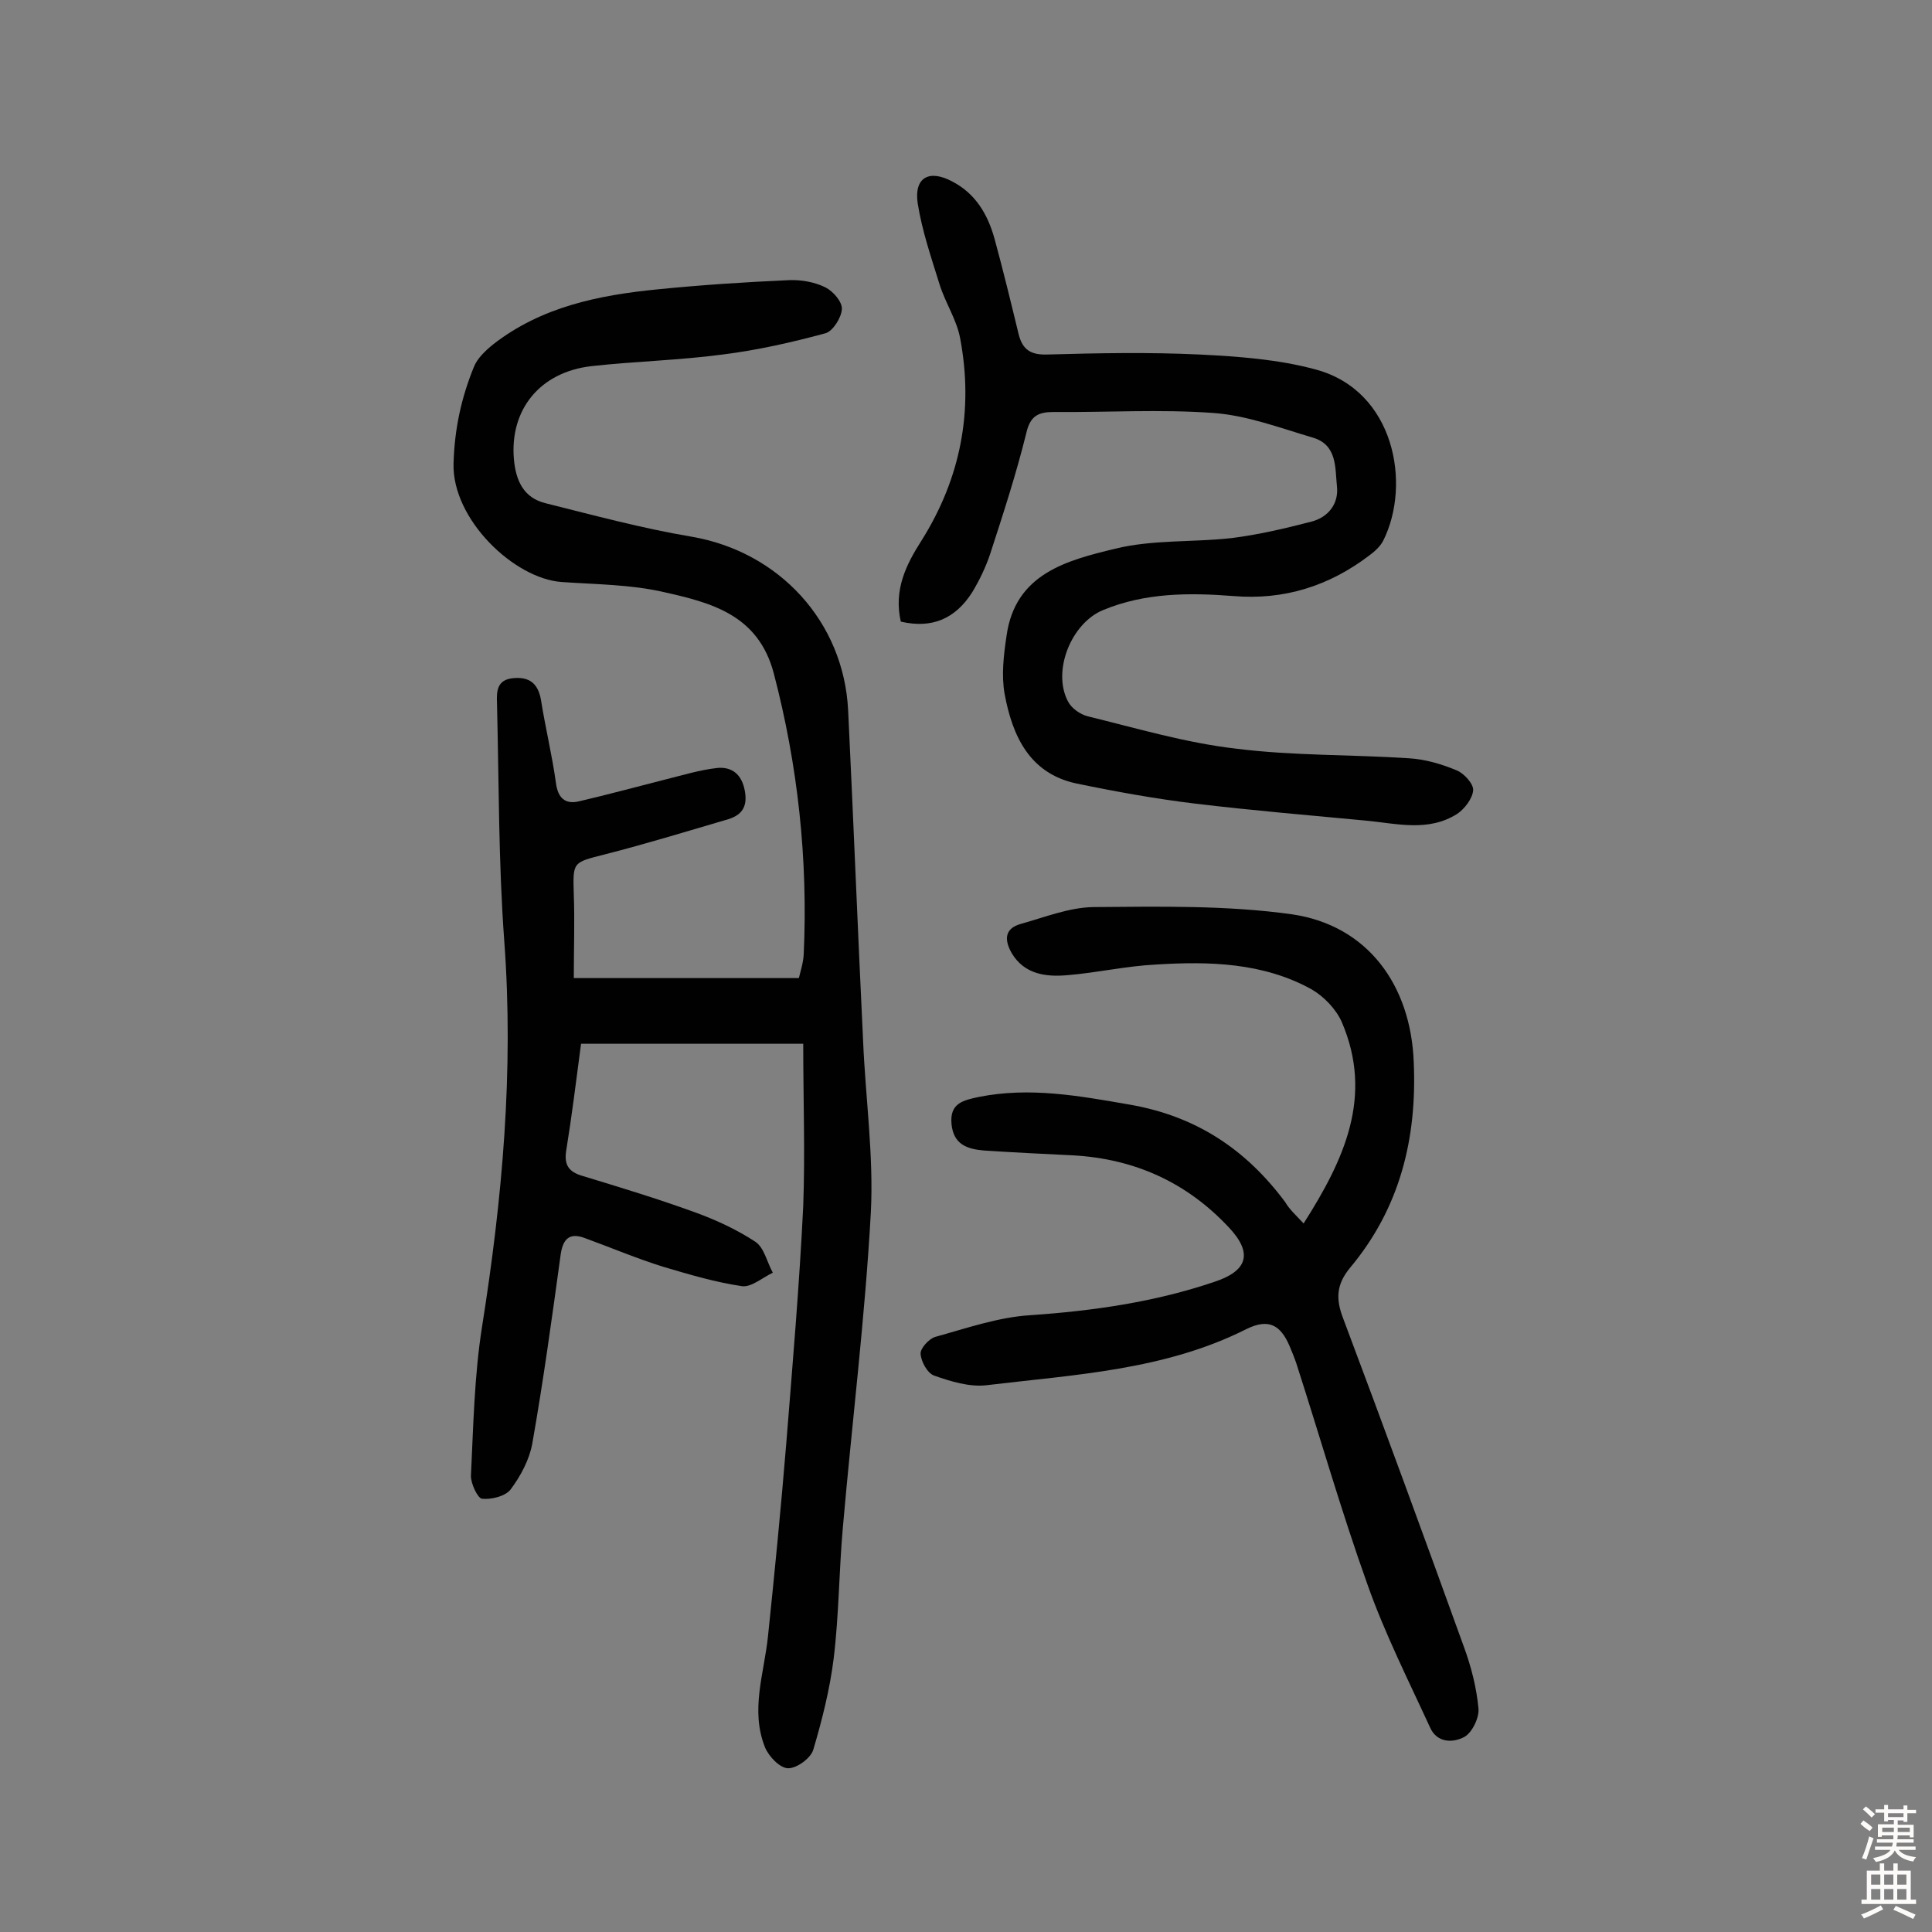
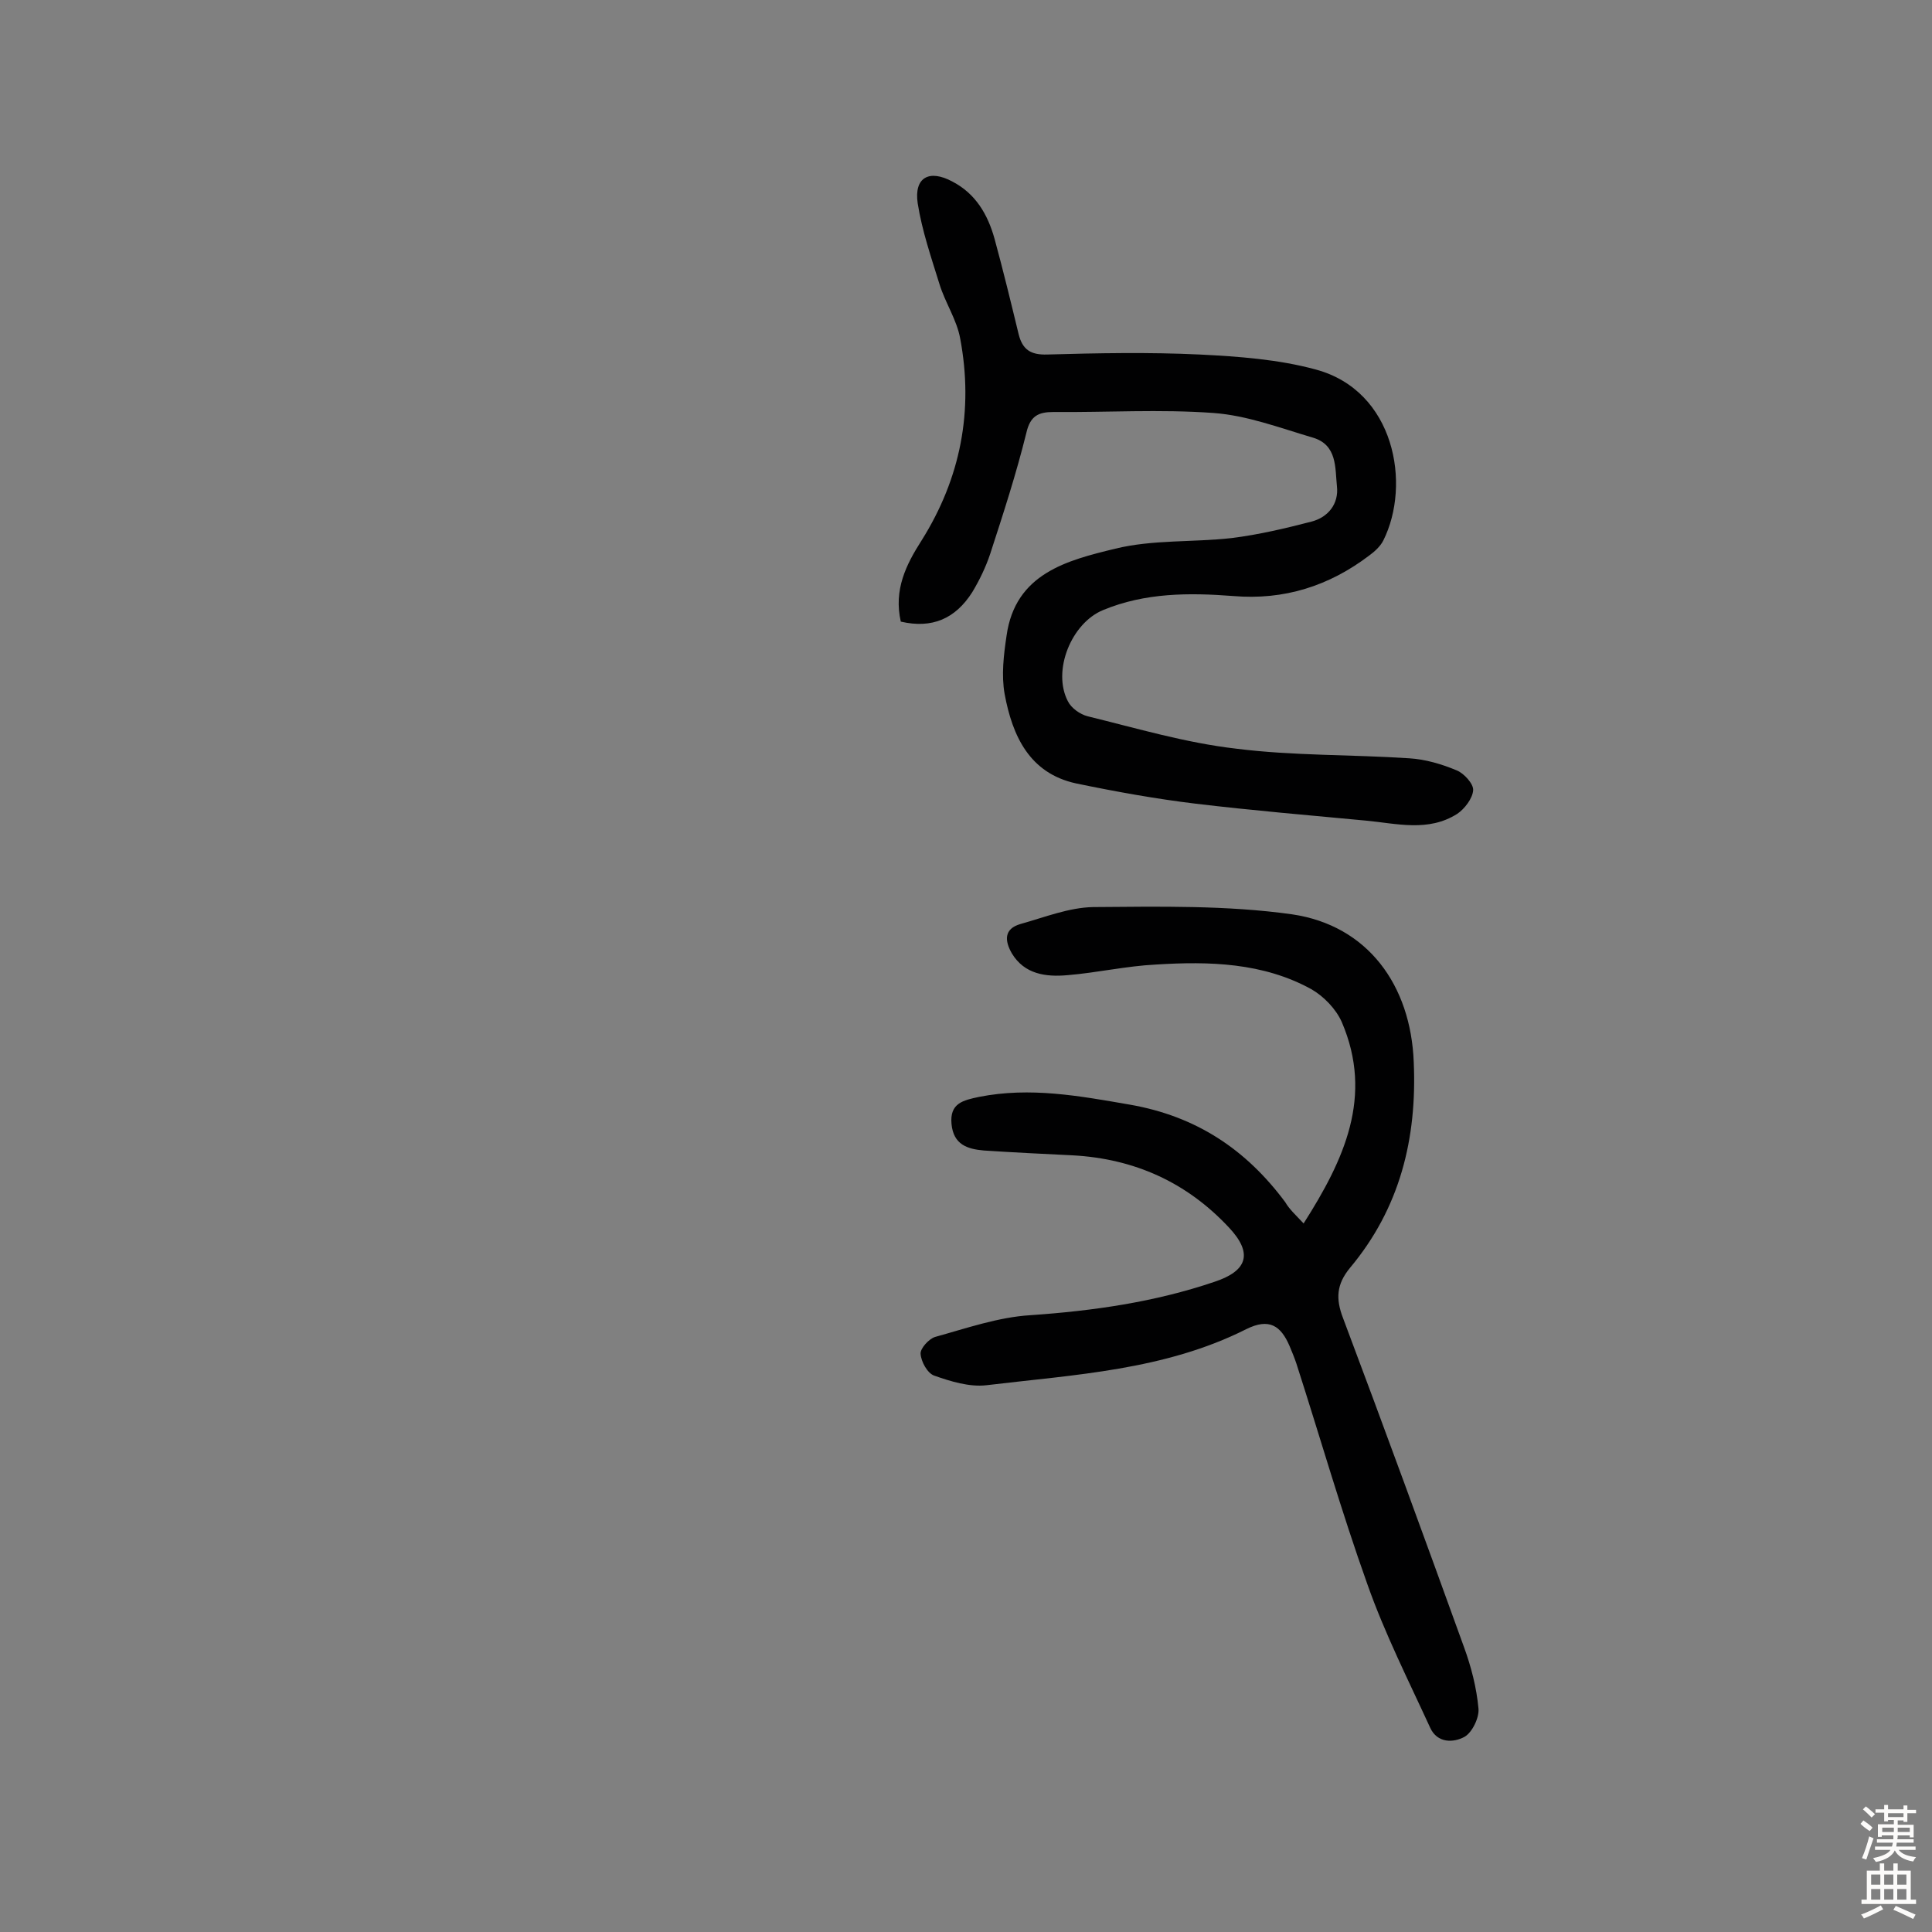
<svg xmlns="http://www.w3.org/2000/svg" enable-background="new 0 0 400 400" viewBox="0 0 400 400">
  <rect x="0" y="0" width="400" height="400" fill="#808080" stroke="none" />
  <g fill="#010102">
-     <path d="m166.3 216.1c-16.1 0-30.9 0-46 0-1 7.6-1.9 14.9-3.1 22.3-.4 2.8.6 4.2 3.2 5 7.9 2.4 15.8 4.8 23.5 7.6 4.4 1.6 8.7 3.6 12.5 6.1 1.8 1.2 2.4 4.2 3.6 6.4-2.1 1-4.4 3-6.3 2.8-5.5-.8-10.9-2.4-16.3-4-5.5-1.7-10.9-4-16.4-6-3-1.1-4.4.1-4.9 3.3-1.8 13.1-3.6 26.3-5.9 39.3-.6 3.3-2.4 6.7-4.5 9.5-1.1 1.4-4 2.1-5.9 1.9-.9-.1-2.3-3.1-2.3-4.7.5-10.3.7-20.8 2.3-30.9 4.2-26.5 6.6-53 4.6-79.9-1.2-16.3-1.1-32.8-1.5-49.1-.1-2.5-.1-5 3.4-5.3 3.3-.3 5.1 1.1 5.7 4.5.9 5.7 2.3 11.4 3.1 17.2.4 3.1 1.9 4.5 4.8 3.8 6-1.4 11.9-3 17.8-4.5 3.6-.9 7.2-2 10.8-2.4 3.1-.3 5.1 1.4 5.7 4.7.6 3.2-.5 5-3.4 5.9-8.5 2.5-17 5.1-25.6 7.3-6.7 1.7-6.6 1.5-6.4 8.4.2 5.5 0 11 0 17.2h46.6c.3-1.3.9-3.1 1-4.9.9-19.7-1.2-39.1-6.2-58.2-3.2-12.1-12.9-14.6-22.7-16.8-6.9-1.6-14.1-1.6-21.2-2.1-9.9-.7-22.7-13-22.4-24.5.2-7.2 1.6-13.6 4.2-20 .7-1.8 2.4-3.4 4-4.7 10-7.8 21.9-10.2 34.1-11.4 9-.9 18.1-1.5 27.2-1.9 2.5-.1 5.3.4 7.5 1.5 1.6.8 3.5 3 3.4 4.5-.1 1.8-1.9 4.6-3.4 5-7 1.9-14.1 3.5-21.3 4.4-9 1.2-18.1 1.4-27.1 2.4-10.7 1.2-17 9-16.1 19.3.4 4.4 2 8 6.6 9.1 10 2.5 20 5.2 30.1 6.9 18.2 3.1 31.6 17.6 32.5 36 1.1 22.8 2 45.7 3.1 68.5.5 11.8 2.2 23.7 1.6 35.4-1.2 21.8-3.9 43.5-5.8 65.3-.8 9-.8 18.1-1.9 27.1-.8 6.4-2.4 12.7-4.2 18.8-.5 1.8-3.4 3.9-5.2 3.9-1.7 0-4-2.4-4.8-4.3-3.1-7.7-.2-15.3.6-23 1.4-13.4 2.7-26.7 3.8-40.1 1.3-16.3 2.7-32.6 3.5-49 .4-11 0-22.2 0-33.6z" />
    <path d="m269.9 253.3c8.4-13.2 14.5-26.3 7.9-41.7-1.2-2.7-3.7-5.3-6.3-6.8-10-5.5-21.1-5.8-32.2-5.1-6.1.3-12.2 1.7-18.3 2.2-4.5.4-8.9-.2-11.5-4.5-1.5-2.6-1.7-5.1 1.8-6.1 5-1.4 10-3.4 15-3.5 13.7-.1 27.7-.4 41.2 1.5 15.7 2.3 24.6 14.7 25.2 30.6.7 15.9-2.9 30.3-13.2 42.6-2.8 3.4-3 6.4-1.4 10.5 8.5 22.6 16.8 45.3 25 68 1.5 4.1 2.6 8.4 3 12.7.2 1.9-1.3 5-2.9 5.9-2.2 1.2-5.6 1.4-7.1-1.9-4.5-9.8-9.4-19.5-13-29.7-5.4-15.1-9.8-30.5-14.7-45.7-.4-1.2-.9-2.4-1.4-3.6-1.8-4.2-4.2-5.9-9-3.5-16.9 8.5-35.5 9.4-53.8 11.6-3.5.4-7.4-.8-10.8-2-1.4-.5-2.7-2.9-2.8-4.5-.1-1.1 1.7-3.1 3-3.5 6.5-1.8 13.1-4.1 19.7-4.5 13-.9 25.7-2.7 38.1-6.9 7-2.3 8-6 3-11.3-8.7-9.3-19.5-14.2-32.3-14.9-6.2-.3-12.3-.6-18.4-1-3.4-.3-6.3-1.2-6.7-5.5s2.4-4.9 5.7-5.6c10.6-2.1 20.8-.2 31.2 1.6 13.8 2.4 24.1 9.3 32.2 20.2.8 1.4 2.1 2.6 3.8 4.4z" />
    <path d="m186.5 128.7c-1.5-6.6 1.1-11.8 4.3-16.8 8.1-12.9 10.8-26.9 8-41.8-.7-3.9-3.1-7.4-4.3-11.3-1.7-5.5-3.6-11-4.5-16.7-.8-5.4 2.4-7.1 7.2-4.5 4.8 2.5 7.3 6.8 8.7 11.8 1.8 6.6 3.4 13.2 5 19.8.8 3.2 2.5 4.3 5.9 4.2 10.5-.3 21.1-.5 31.6 0 8 .4 16.3 1 24 3.1 16.4 4.4 19.8 23.8 14 35.4-.6 1.2-1.8 2.3-2.9 3.1-8.3 6.3-17.6 9.3-28.2 8.4-9.1-.7-18.2-.7-26.9 2.9-6.6 2.7-10.6 12.6-7.3 18.9.7 1.4 2.5 2.7 4.1 3.1 10.2 2.5 20.3 5.5 30.7 6.7 11.9 1.5 23.9 1.2 35.9 2 3.3.2 6.7 1.2 9.8 2.5 1.5.6 3.5 2.8 3.4 4.1-.1 1.7-1.8 3.9-3.3 4.9-6 3.8-12.5 2-18.9 1.4-11.7-1.1-23.5-2.1-35.2-3.5-8.3-1-16.6-2.5-24.8-4.2-9.7-2.1-13.2-9.9-14.8-18.5-.7-3.9-.2-8.1.4-12.1 1.8-12.9 12.6-15.6 22.5-18 7.7-1.9 16.1-1.3 24.1-2.2 5.6-.7 11.1-2 16.5-3.4 3.5-.9 5.7-3.7 5.3-7.3-.4-3.8.1-8.6-5-10.1-6.8-2-13.6-4.6-20.6-5.1-11-.8-22.1-.1-33.1-.2-3.1 0-4.8.8-5.6 4.3-2.1 8.5-4.8 16.8-7.5 25.1-.9 2.7-2.2 5.4-3.7 7.9-3.5 5.5-8.3 7.6-14.8 6.1z" />
  </g>
  <path d="m385.2 377.6.6-.7c.6.4 1.3.9 1.9 1.5l-.6.7c-.8-.5-1.4-1-1.9-1.5zm.3 7.1c.6-1.4 1.1-2.9 1.5-4.5.3.1.6.3.9.4-.5 1.4-1 2.9-1.5 4.4zm.2-10.1.6-.6c.7.5 1.3 1.1 1.9 1.6l-.7.7c-.6-.6-1.2-1.2-1.8-1.7zm8.4-.8h.8v.9h1.8v.7h-1.8v1.8h-.8v-.3h-1.2v.9h3.3v2.6h-.8v-.4h-2.5c0 .3 0 .6-.1.8h3.4v.7h-3.5c0 .3-.1.6-.1.8h4v.7h-3.5c.7.9 1.9 1.3 3.6 1.5-.2.2-.4.5-.6.9-1.9-.3-3.2-1.1-3.8-2.3-.5 1.1-1.8 2-3.9 2.4-.2-.3-.4-.5-.6-.8 1.9-.4 3.1-.9 3.6-1.7h-3.2v-.7h3.5c.1-.2.1-.5.2-.8h-3.3v-.7h3.4c0-.2 0-.5 0-.8h-2.4v.3h-.8v-2.6h3.3v-.9h-1.2v.3h-.8v-1.8h-1.8v-.7h1.8v-.9h.8v.9h3.2zm-4.4 5.5h2.4c0-.3 0-.6 0-.9h-2.4zm1.2-3.1h3.2v-.8h-3.2zm4.4 2.2h-2.4v.9h2.5v-.9z" fill="#fcfbfa" />
  <path d="m389.2 385.8h.9v1.5h1.9v-1.5h.9v1.5h2.7v6h1.1v.9h-11.3v-.9h1.1v-6h2.7zm.2 8.7.5.8c-1.2.6-2.5 1.3-4 1.9-.2-.3-.3-.6-.6-.8 1.6-.6 3-1.3 4.1-1.9zm-2-4.3h1.9v-2.1h-1.9zm0 3.1h1.9v-2.2h-1.9zm2.7-3.1h1.9v-2.1h-1.9zm0 3.1h1.9v-2.2h-1.9zm2.4 1.3c1.4.6 2.7 1.2 4.1 1.8l-.5.9c-1.5-.7-2.8-1.4-4.1-1.9zm2.2-6.5h-1.9v2.1h1.9zm-1.9 5.2h1.9v-2.2h-1.9z" fill="#fcfbfa" />
</svg>